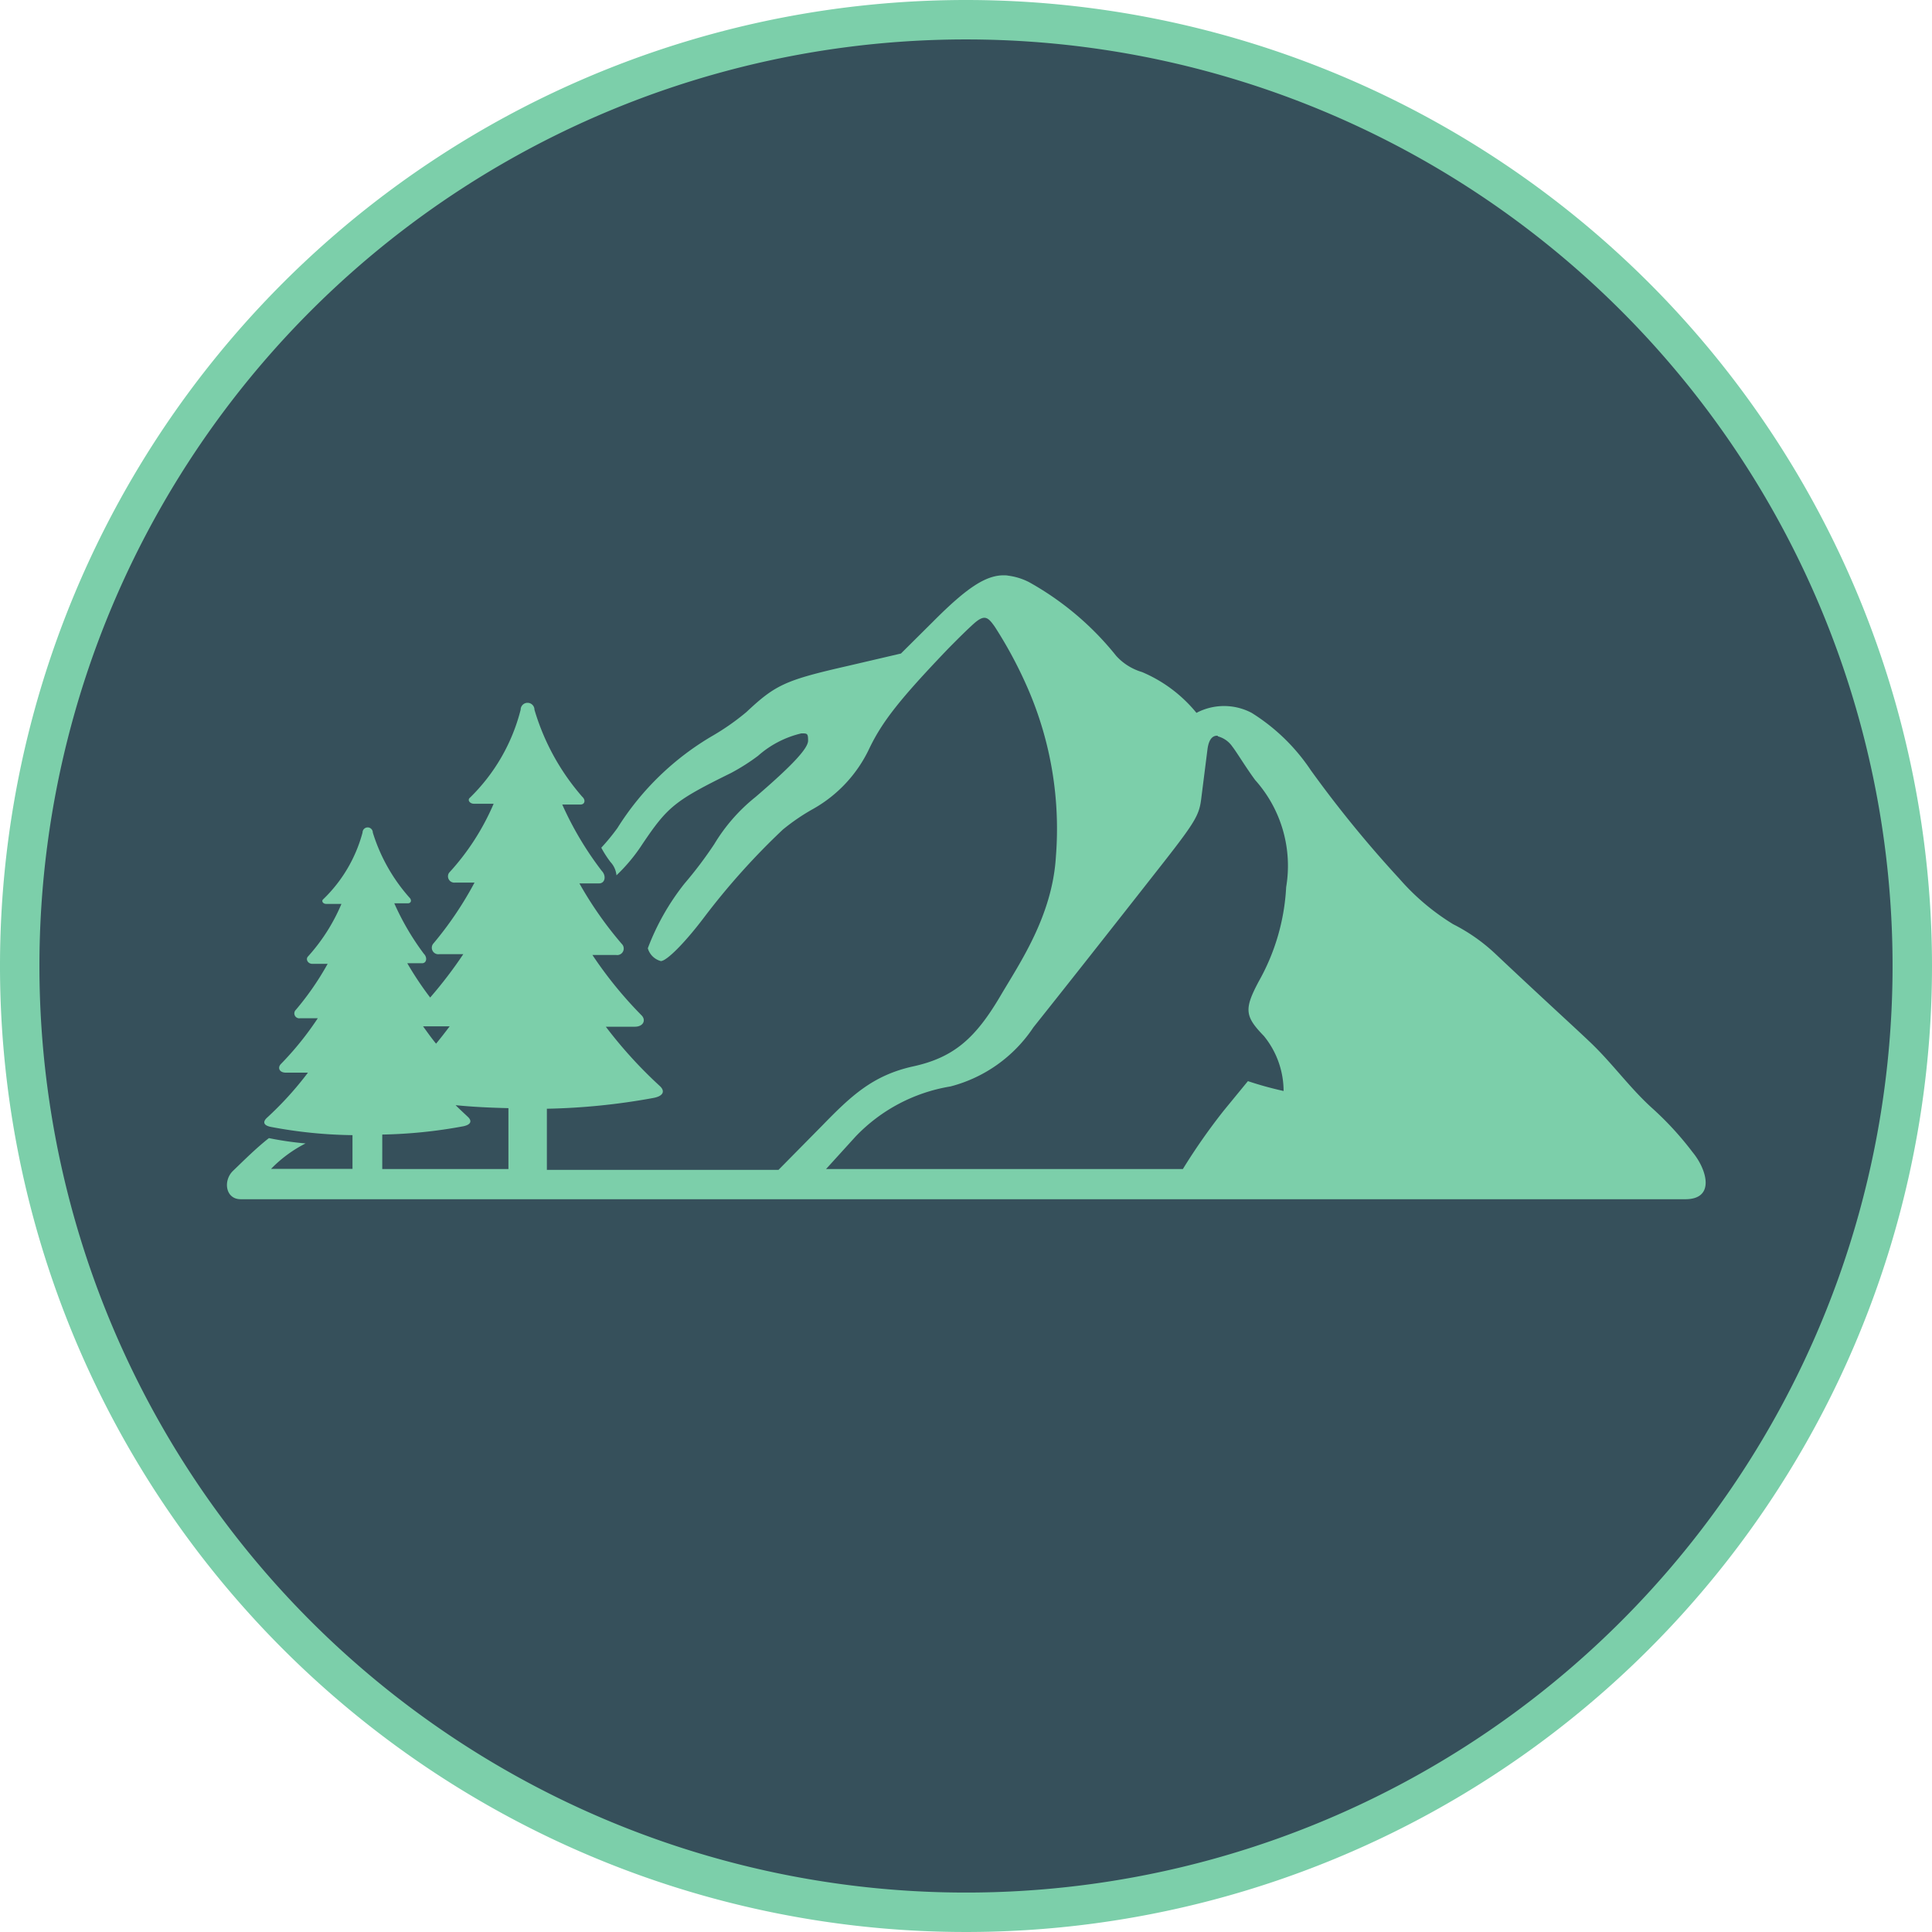
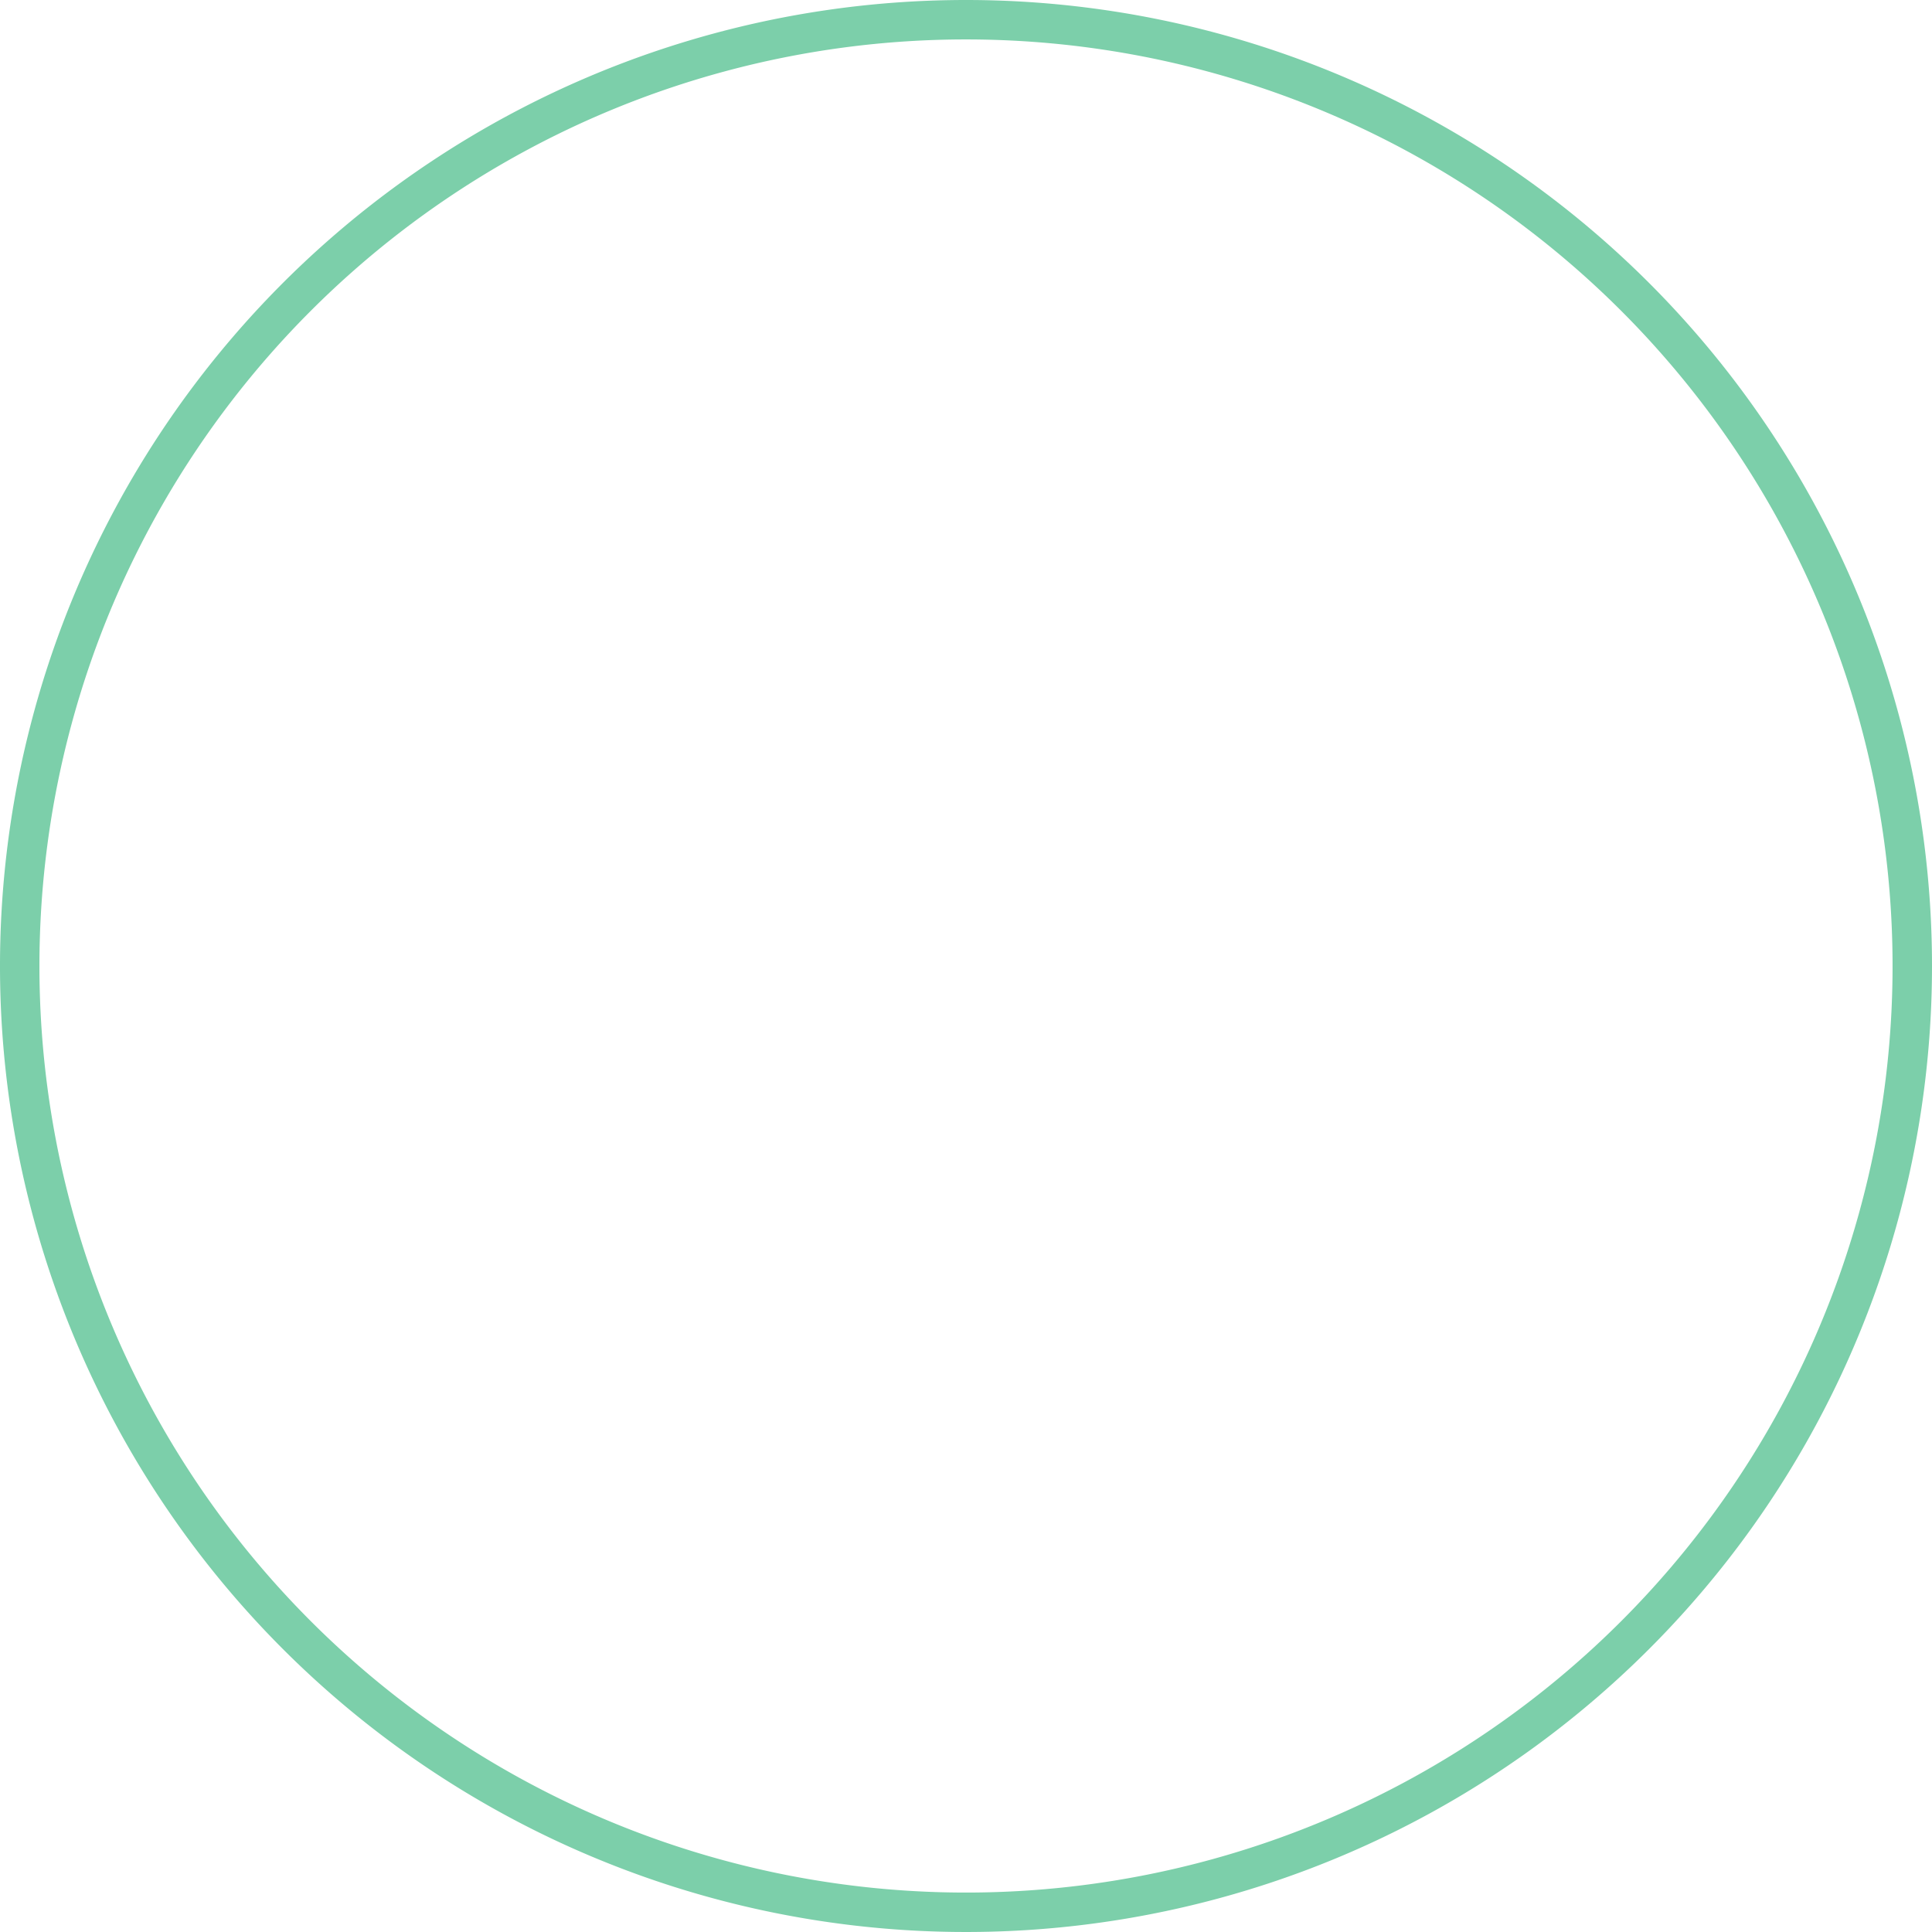
<svg xmlns="http://www.w3.org/2000/svg" viewBox="0 0 98 98">
  <defs>
    <style>.cls-1{fill:#36505b;}.cls-2{fill:#7ccfaa;}</style>
  </defs>
  <g id="Capa_2" data-name="Capa 2">
    <g id="Capa_1-2" data-name="Capa 1">
-       <circle class="cls-1" cx="49" cy="49" r="48" />
      <path class="cls-2" d="M49,2A47,47,0,1,1,2,49,47,47,0,0,1,49,2m0-2A49,49,0,1,0,98,49,49,49,0,0,0,49,0Z" />
-       <path class="cls-2" d="M23.11,56.06c.9.09,1.8.13,2.68.15V59.3l-6.4,0V57.55a24.8,24.8,0,0,0,4.11-.42c.39-.08.45-.27.24-.47s-.42-.39-.63-.6Zm-1.65-4h1.35c-.22.29-.45.59-.69.88-.24-.29-.45-.59-.66-.88ZM61.77,37.35a1.29,1.29,0,0,1,.74.52c.22.28.7,1.08,1.16,1.7A6.52,6.52,0,0,1,65.24,45a10.86,10.86,0,0,1-1.39,4.78c-.75,1.41-.71,1.77.26,2.77a4.43,4.43,0,0,1,1,2.79,17.87,17.87,0,0,1-1.81-.5l-1.23,1.5A30.89,30.89,0,0,0,60,59.3H41.9l1.5-1.65a8.57,8.57,0,0,1,4.81-2.54,7.22,7.22,0,0,0,4.21-3c1.42-1.78,3.71-4.68,6.62-8.39,1.66-2.12,1.8-2.42,1.9-3.27L61.25,38c.07-.52.27-.7.52-.68ZM51.09,29.19c-1-.09-2,.57-3.78,2.36l-1.61,1.6L43,33.78c-3.16.72-3.66.95-5.14,2.34a12.28,12.28,0,0,1-1.66,1.17A14.07,14.07,0,0,0,31.32,42a10.57,10.57,0,0,1-.82,1,5.22,5.22,0,0,0,.47.73,1.14,1.14,0,0,1,.3.67,8.72,8.72,0,0,0,1.32-1.59c1.28-1.9,1.65-2.2,4.49-3.6a10.41,10.41,0,0,0,1.37-.87,5.05,5.05,0,0,1,2.2-1.14c.3,0,.34,0,.34.37s-.71,1.18-2.67,2.86a9,9,0,0,0-2.09,2.39,20.48,20.48,0,0,1-1.51,2,12.23,12.23,0,0,0-1.86,3.28.94.94,0,0,0,.66.65c.3,0,1.23-.94,2.19-2.21a36.05,36.05,0,0,1,4-4.46,10.47,10.47,0,0,1,1.54-1.05A6.87,6.87,0,0,0,44.08,38c.67-1.41,1.59-2.56,4-5.08.61-.62,1-1,1.31-1.28.56-.5.73-.33,1.07.15A21.73,21.73,0,0,1,52.17,35a17.86,17.86,0,0,1,1.39,8.45c-.18,3-1.82,5.38-2.81,7.06-1.27,2.16-2.37,3.13-4.42,3.58s-3.15,1.49-4.62,3l-2.22,2.25H27.74v-3.1a33.31,33.31,0,0,0,5.42-.55c.51-.1.58-.36.3-.61a22.64,22.64,0,0,1-2.73-3H32.2c.44,0,.58-.34.34-.58a20.58,20.58,0,0,1-2.49-3.06h1.2a.33.33,0,0,0,.29-.56,19,19,0,0,1-2.15-3.07h1c.3,0,.38-.38.13-.64a16.74,16.74,0,0,1-2-3.36h.92c.23,0,.28-.23.09-.4A11.77,11.77,0,0,1,27.11,36a.35.35,0,0,0-.7,0,9.49,9.49,0,0,1-2.58,4.47c-.13.11,0,.3.21.3h1a12.32,12.32,0,0,1-2.26,3.5.32.32,0,0,0,.29.5h1A18,18,0,0,1,22,47.84a.33.33,0,0,0,.28.56H23.5a22.06,22.06,0,0,1-1.68,2.2,16.44,16.44,0,0,1-1.16-1.74h.75c.23,0,.28-.29.09-.48A13.16,13.16,0,0,1,20,45.82h.69c.17,0,.21-.17.07-.3a8.94,8.94,0,0,1-1.85-3.29.26.26,0,0,0-.52,0,7.33,7.33,0,0,1-2,3.39c-.1.09,0,.23.15.23h.78a9.43,9.43,0,0,1-1.7,2.67c-.13.14,0,.37.22.37h.78a14.41,14.41,0,0,1-1.61,2.33.25.25,0,0,0,.21.43h.9a15.71,15.71,0,0,1-1.87,2.32c-.18.18-.09.44.25.44h1.12a17,17,0,0,1-2.07,2.28c-.22.2-.21.39.18.47a23.64,23.64,0,0,0,4.15.42v1.71H13.75A6.62,6.62,0,0,1,15.5,58a16.33,16.33,0,0,1-1.86-.27c-.65.51-1.31,1.17-1.82,1.66s-.39,1.44.39,1.44H85.49c1.53,0,1.09-1.51.37-2.38a16,16,0,0,0-2-2.19c-1.21-1.08-2.09-2.36-3.28-3.47-.53-.51-2.43-2.24-4.73-4.41a9.12,9.12,0,0,0-2.14-1.5,11.75,11.75,0,0,1-2.73-2.31,59,59,0,0,1-4.49-5.5,9.91,9.91,0,0,0-3-2.91,3,3,0,0,0-2.8,0,7.16,7.16,0,0,0-2.76-2.07,2.86,2.86,0,0,1-1.31-.82,15,15,0,0,0-4.42-3.74,3.21,3.21,0,0,0-1.06-.33Z" />
    </g>
  </g>
</svg>